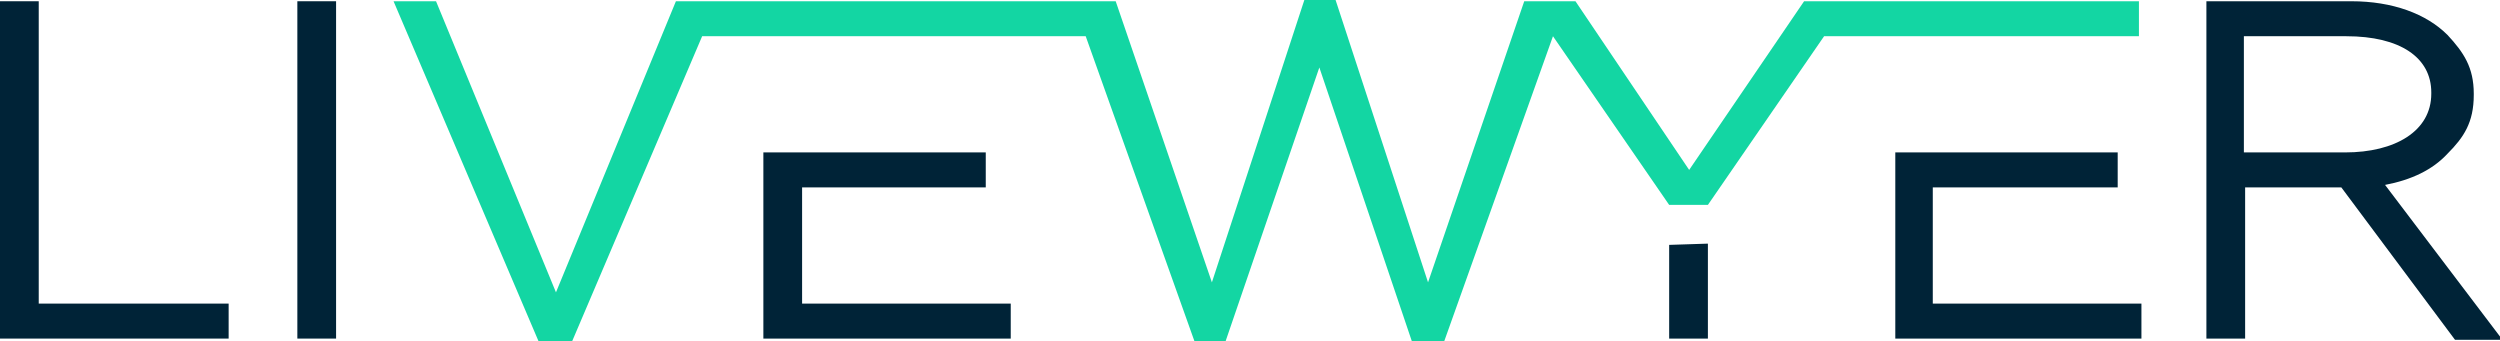
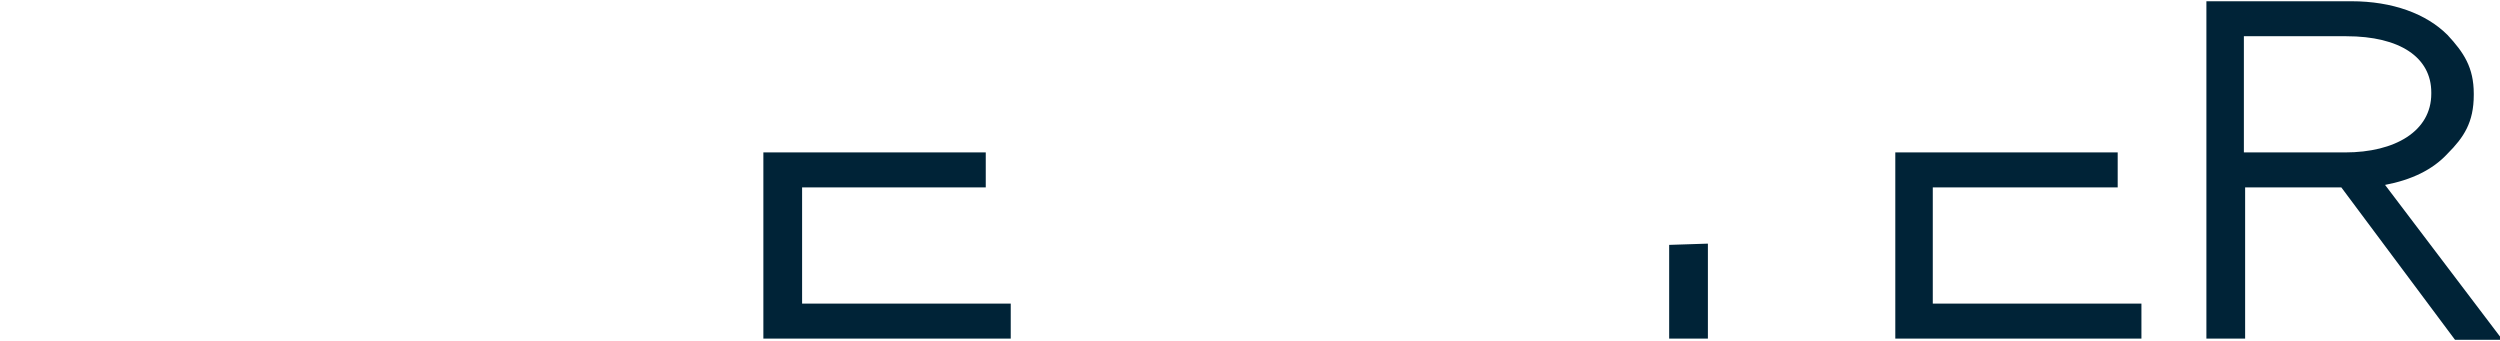
<svg xmlns="http://www.w3.org/2000/svg" xml:space="preserve" x="0" y="0" style="enable-background:new 0 0 200.1 27.3" version="1.1" viewBox="0 0 200.1 27.3">
  <style>.st0{fill:#002337}</style>
  <g id="Content">
    <g id="Website_20_">
-       <path d="M0 .1h3.1v24.2h15.2v2.8H0V.1zM23.8.1h3.1v27h-3.1V.1z" class="st0" />
-       <path d="M136.7 16.4 146 2.9h25.2V.1h-26.8l-9.2 13.5L126.1.1h-.4.6H122l-7.7 22.5L106.9 0h-2.5L97 22.6 89.3.1H54.1l-9.6 23.3L34.9.1h-3.4l11.6 27.2h2.7L56.2 2.9h30.7l8.7 24.4h2.5l7.5-21.9 7.4 21.9h2.6l8.7-24.4 9.3 13.5z" style="fill:#13d6a3" />
      <path d="M151.7 12.2h17.8V15h-14.8v9.3h16.7v2.8h-19.7V12.9zM133.6 19.6v7.5h3.1v-7.6zM61.1 12.2h17.8V15H64.2v9.3h16.7v2.8H61.1V12.9zM190.9 14.8c2.1-.4 3.8-1.2 5-2.5 1.3-1.3 2.1-2.5 2.1-4.7v-.1c0-2.1-.8-3.3-2.1-4.7-1.7-1.7-4.4-2.7-7.7-2.7h-11.6v27h3.1V15h7.7l9.1 12.2h3.8l-9.4-12.4zm-11.3-2.6V2.9h8.2c4.3 0 6.8 1.7 6.8 4.5v.1c0 3-2.9 4.7-6.9 4.7h-8.1z" class="st0" />
    </g>
  </g>
</svg>